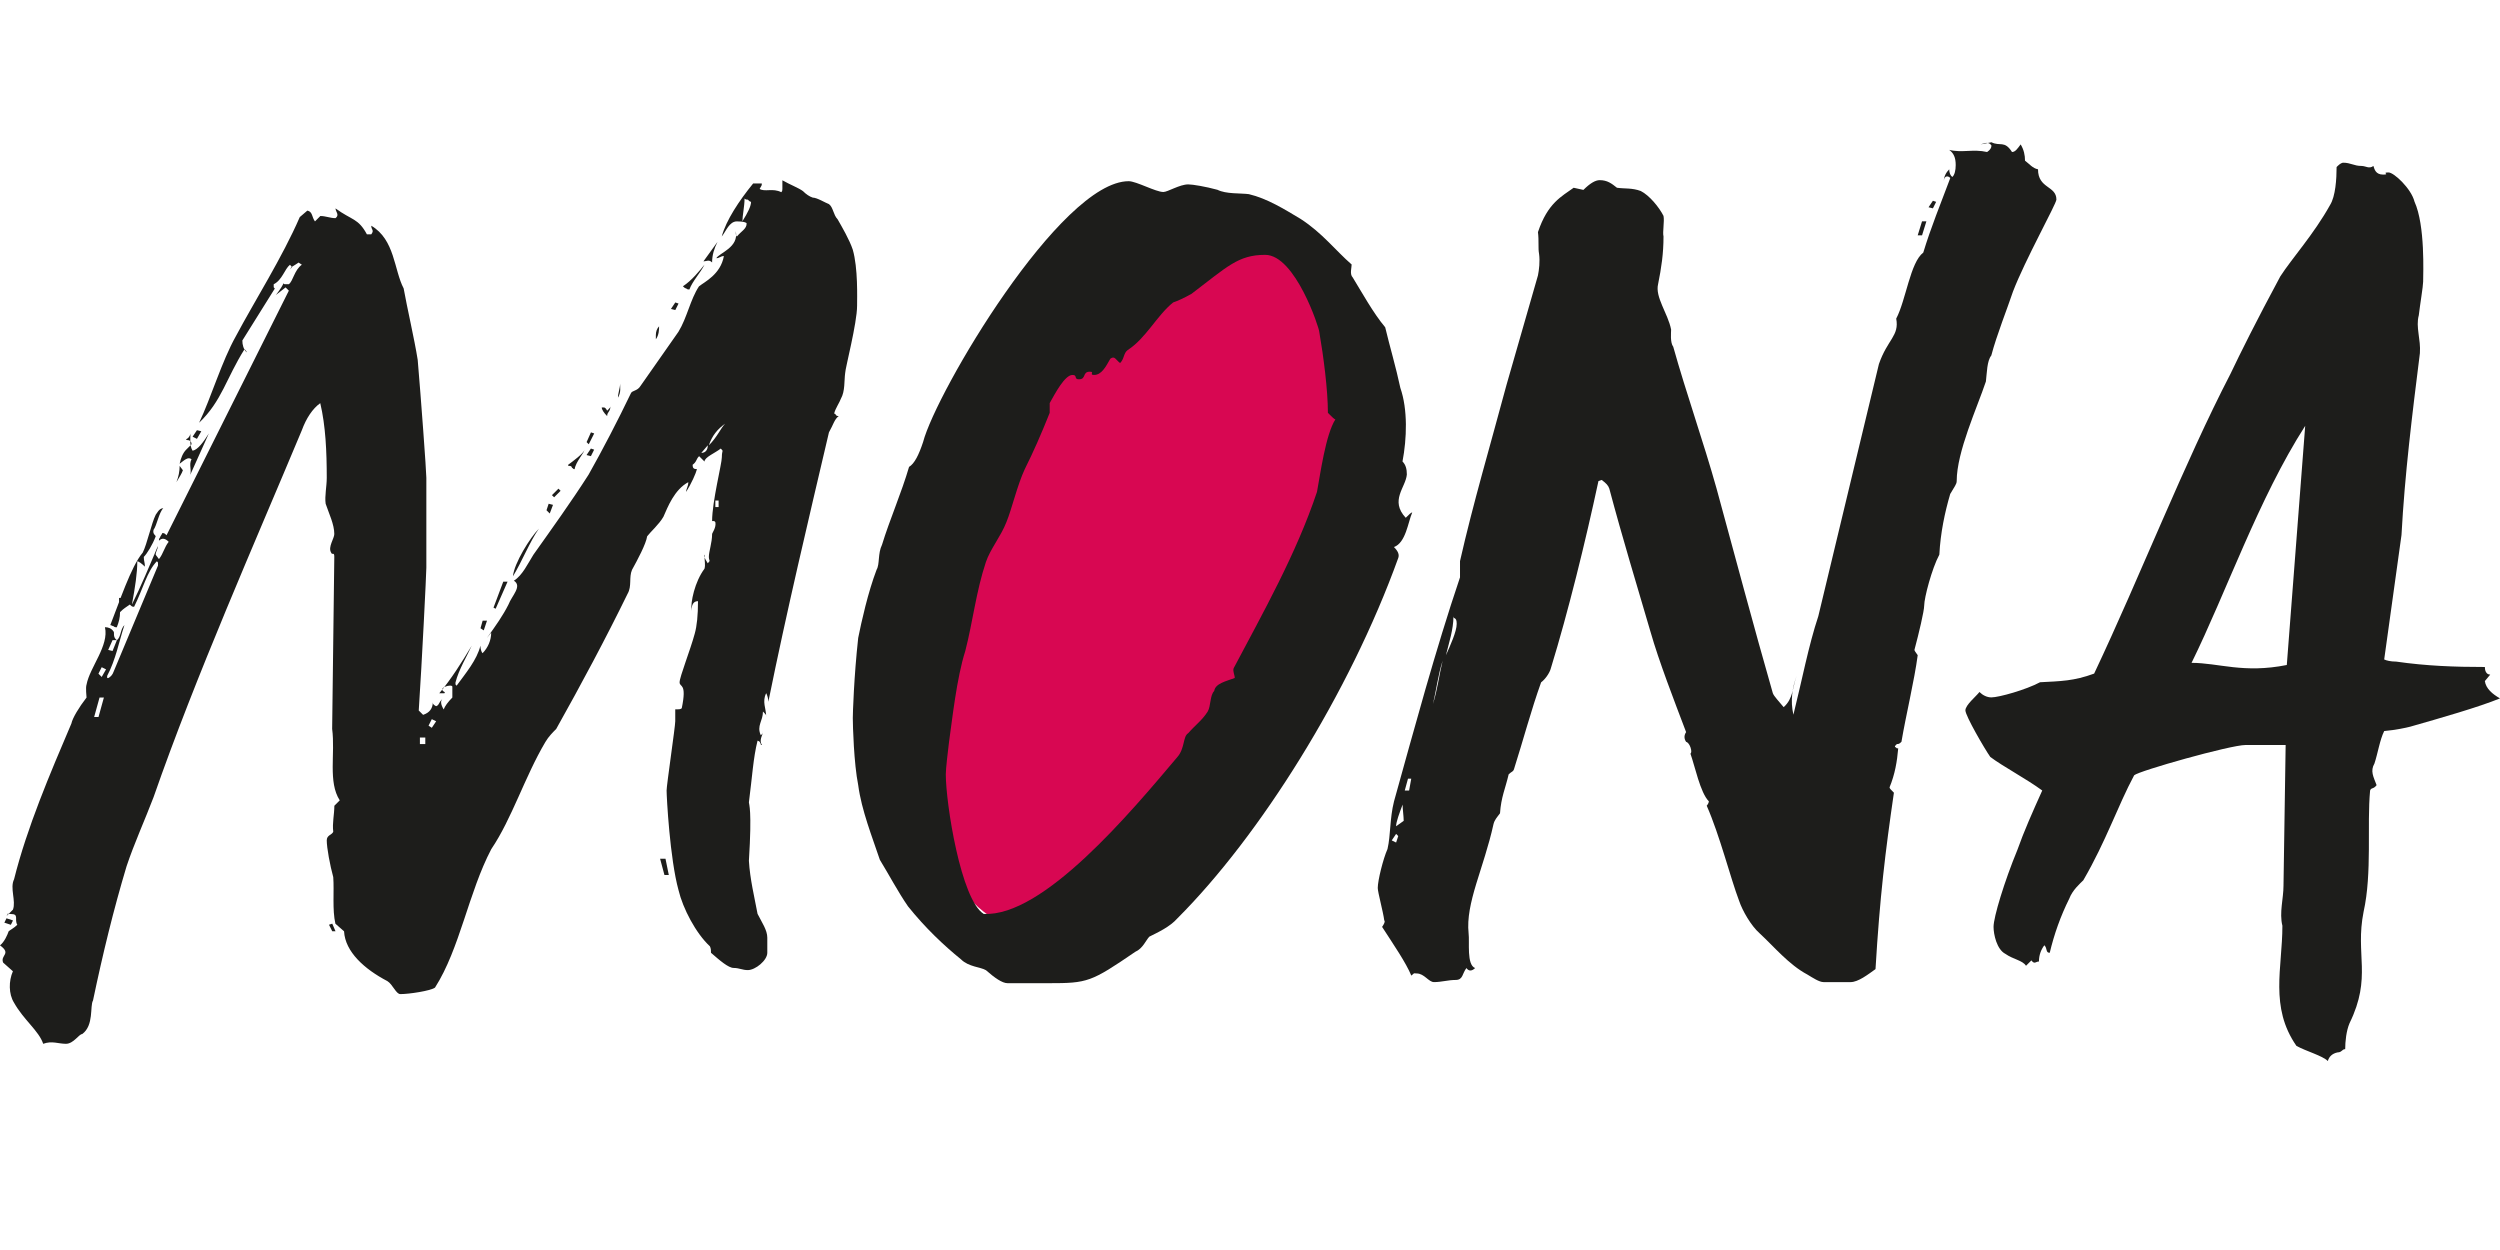
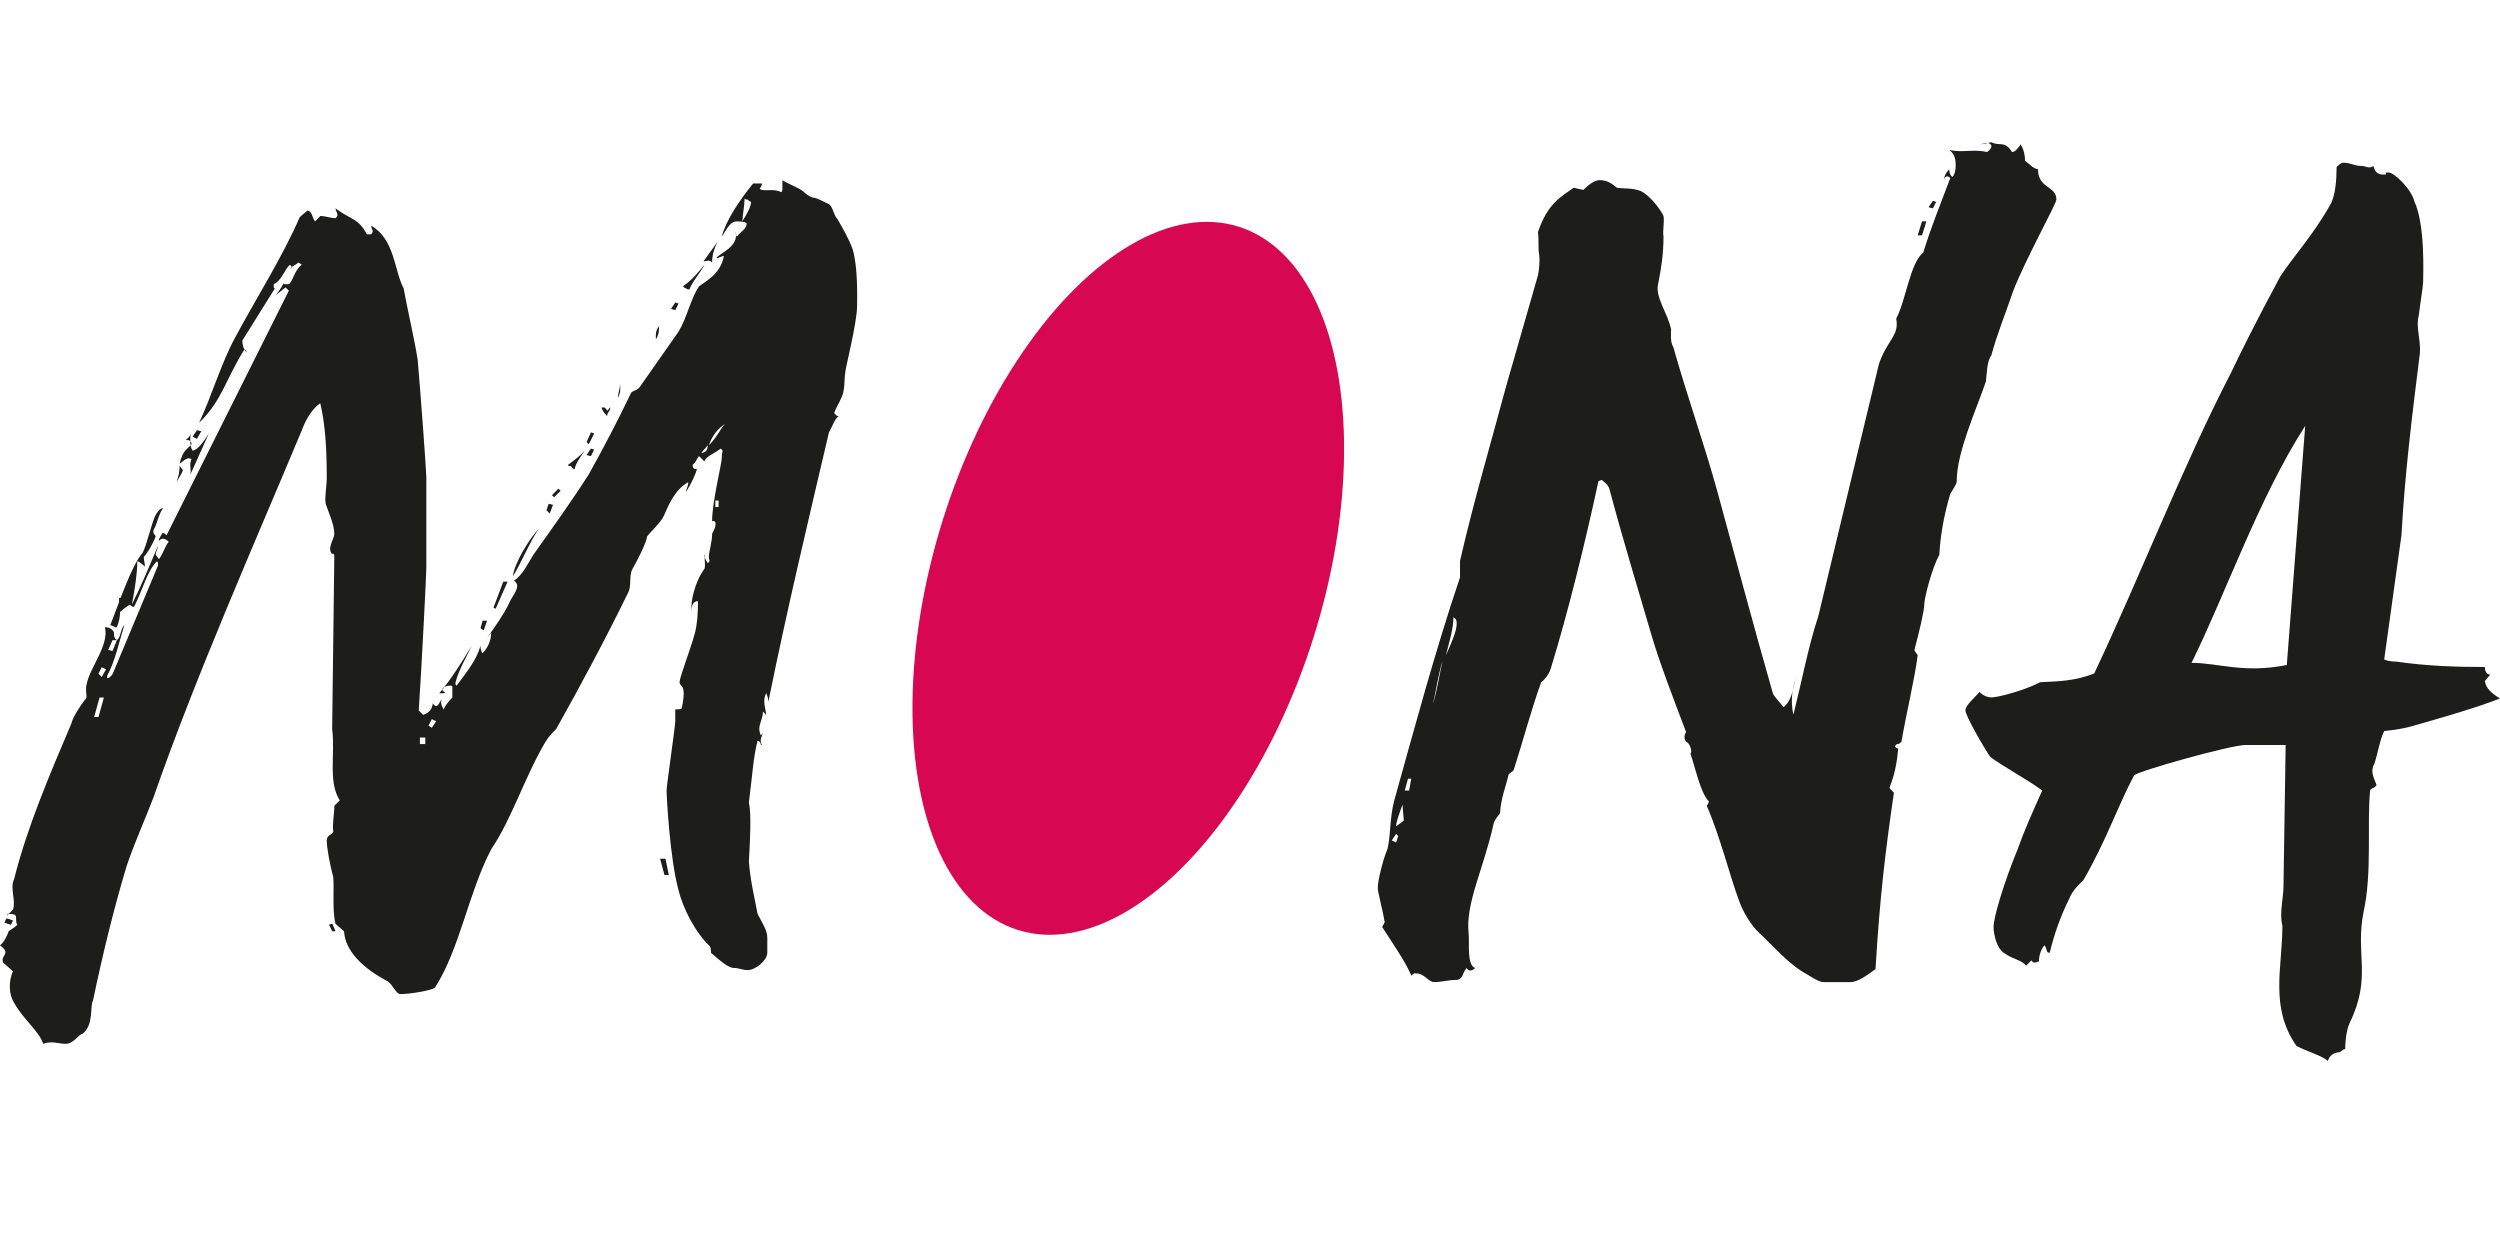
<svg xmlns="http://www.w3.org/2000/svg" version="1.1" id="Ebene_1" x="0px" y="0px" viewBox="0 0 500 250" style="enable-background:new 0 0 500 250;" xml:space="preserve">
  <style type="text/css">
	.st0{fill:#D80752;}
	.st1{fill:#1D1D1B;}
</style>
  <ellipse transform="matrix(0.299 -0.954 0.954 0.299 47.785 296.451)" class="st0" cx="225.76" cy="115.69" rx="73.73" ry="38.9" />
  <g>
    <path class="st1" d="M169.04,74.57c-0.22,1.52,0,3.68-0.87,5.19c-0.22,0.65-1.08,1.95-1.3,2.81c0,0.22,0,0.22,0.22,0.22   c0,0.22,0.22,0.43,0.65,0.43c-0.87,0.65-1.08,1.73-1.95,3.25c-4.11,17.53-8.44,35.71-12.12,53.89c0-0.65-0.22-1.3-0.43-1.73   c-0.87,1.73,0,3.03,0,4.76v-0.22c0-0.22-0.22-0.43-0.65-0.87c0,1.95-1.3,2.81-0.43,4.76l0.22-0.22c0.22-0.22,0.22-0.43,0.22-0.65   c0,0.87-0.87,1.73-0.22,2.81c-0.22,0-0.22,0-0.22-0.22c-0.22-0.22,0-0.43-0.65-0.65c-0.87,3.46-1.08,7.36-1.73,12.34   c0,0.43,0.65,1.3,0,11.69c0.22,3.68,1.08,7.14,1.73,10.61c0.87,1.73,1.95,3.25,1.95,4.76v3.03c0,1.51-2.38,3.46-3.9,3.46   c-1.08,0-1.73-0.43-2.81-0.43c-1.08,0-2.81-1.52-4.55-3.03c0-0.43,0-0.87-0.22-1.3c-2.81-2.6-5.41-7.58-6.28-11.25   c-1.73-6.28-2.38-18.62-2.38-19.91c0-1.08,1.73-12.77,1.73-13.85v-2.38h0.43c0.22,0,0.65,0,0.87-0.22   c1.08-5.19-0.43-4.11-0.43-5.19c0-1.08,2.16-6.49,3.03-9.74c0.43-1.52,0.65-3.68,0.65-6.49c-0.87,0-1.3,0.65-1.3,1.95   c-0.22-1.73,0.65-5.84,2.6-8.44c0.22-0.87,0-1.3,0-2.81c-0.22,0.22,0,0.65,0.65,1.73c0.65-0.65,0.22-0.43,0.22-1.3   c0-1.08,0.65-2.81,0.65-4.55c0-0.22,0.87-1.3,0.65-2.38l-0.22-0.22h-0.43c0-3.9,1.95-11.47,1.95-12.77c0-1.52,0.43-1.08-0.22-1.73   c-1.08,0.87-3.25,1.73-3.25,2.6l-1.08-1.08c-0.65,0.65-0.43,1.08-1.3,1.73c0,0.65,0.22,0.87,0.87,0.87   c-0.22,0.87-1.08,2.81-2.16,4.55c0-0.65,0.43-1.08,0.43-1.95c-2.81,1.52-4.11,4.98-4.98,6.93c-0.87,1.52-2.6,3.03-3.25,3.9   c-0.22,1.52-1.95,4.76-3.03,6.71c-0.65,1.52,0,3.25-0.87,4.76c-4.33,8.87-9.31,18.18-14.29,27.06c-0.65,0.65-1.52,1.51-2.16,2.6   c-4.11,6.93-6.71,15.37-10.82,21.43c-4.55,8.66-6.28,19.91-11.26,27.7c-0.87,0.65-5.19,1.3-6.93,1.3c-0.87,0-1.52-1.95-2.6-2.6   c-4.55-2.38-8.44-5.84-8.66-9.96l-1.73-1.52c-0.65-2.81-0.22-6.49-0.43-9.31c-0.65-2.38-1.3-5.84-1.3-7.36   c0-1.08,1.08-1.08,1.3-1.73c-0.22-1.73,0.22-3.46,0.22-5.19l1.08-1.08c-2.38-3.68-0.87-9.31-1.52-14.29l0.43-34.42   c0-1.08-0.43-0.22-0.65-0.87c-0.65-1.08,0.65-2.81,0.65-3.68c0-1.95-1.08-4.11-1.73-6.06c-0.22-1.52,0.22-3.46,0.22-5.19   c0-5.19-0.22-10.39-1.3-14.93c-1.52,1.08-2.81,3.03-3.68,5.41c-9.31,22.29-21.21,49.13-29.65,73.37c-1.73,4.55-3.9,9.31-5.41,13.85   c-2.6,8.66-4.76,17.53-6.71,26.84c-0.65,1.08,0.22,4.98-2.16,6.71c-0.65,0-1.73,1.95-3.25,1.95s-2.81-0.65-4.55,0   c-0.87-2.6-3.9-4.76-5.84-8.23c-1.08-1.73-1.08-4.33-0.22-6.28l-1.95-1.73C0,191.01,2.38,190.8,0,189.07   c0.87-0.65,1.52-2.17,1.73-2.81c0.22-0.22,1.08-0.65,1.73-1.3c-0.65-1.08,0.43-2.16-1.3-2.16c-1.08,0-0.22-0.43-0.87,0.43l1.3-1.3   c0.65-1.73-0.65-4.33,0.22-6.06c2.6-10.39,7.14-21,11.47-31.17c0.22-1.08,1.52-3.25,3.03-5.19c0-0.22-0.22-1.95,0-2.6   c0.65-3.46,4.54-7.79,3.68-11.47c0.65,0,1.3,0.22,1.73,0.87c0.22,0.22-0.22,1.08,0.65,1.73c0.87-0.65,0.65-2.16,1.52-3.03   c-1.08,3.25-1.73,6.93-3.46,10.17v0.22c0,0.22,0,0.22,0.22,0.22c0.43-0.22,0.87-0.65,1.08-1.3l8.87-21.21v-0.43   c0-0.22,0-0.22-0.22-0.43c-1.95,1.95-2.81,5.63-4.55,9.09h-0.22c-0.22,0-0.43-0.22-0.65-0.43c-0.87,0.65-1.08,0.65-1.95,1.52   c0,1.08-0.22,1.95-0.65,3.03c-0.22,0-0.43,0-0.65-0.22c-0.22,0-0.43-0.22-0.65-0.22c1.73-4.33,4.11-11.69,6.49-14.5   c0.87-1.73,1.73-5.84,2.6-7.58c0.22-0.22,0.65-1.3,1.51-1.3c-0.87,0.87-1.3,3.46-1.95,4.33c-0.22,0.87,0.43,1.08,0.43,1.3   c-0.65,1.73-1.73,3.46-2.38,4.11c0,0.87,0.22,1.08,0.22,1.95c-0.65-0.65-1.3-1.08-1.52-1.08c0,2.38-0.43,5.19-1.08,8.66   c1.73-3.46,3.46-7.58,5.19-11.69c0,0.65-0.43,1.08-0.43,1.73l0.65,0.87c0.87-1.08,1.08-2.38,1.95-3.46   c-0.65-0.65-1.3-0.87-1.95-0.22c0-0.22,0-0.43,0.22-0.65c0-0.22,0.43-0.65,0.43-0.87h0.22c0.22,0,0.43,0.22,0.65,0.43l24.46-48.92   l-0.65-0.65l-1.95,1.52c0.87-1.08,1.52-2.16,1.52-2.38c0,0.22,0.22,0.22,0.43,0.22h0.65c0.87-0.65,1.08-2.81,2.6-3.9l-0.65-0.43   c-0.87,0.65-1.73,0.87-1.73,1.52c0-0.65,0.87-0.22,0-1.08c-1.08,0.87-1.52,3.03-3.25,3.9v0.43c0,0.22,0,0.22,0.22,0.43l-6.49,10.39   c0,0.87,0.22,1.73,0.87,2.38c0-0.22-0.22-0.43-0.43-0.65c-3.68,5.84-4.55,10.39-9.09,14.72c2.38-4.98,4.55-12.34,7.36-17.32   c3.68-6.93,9.31-15.8,12.77-23.81l1.52-1.3c1.08,0.22,0.87,1.3,1.52,2.16l1.08-1.08c1.08,0,1.95,0.43,3.03,0.43   c0.87-0.65,0-1.3,0-1.95c3.25,2.38,4.55,1.95,6.28,5.19h0.87c0.65-0.87,0-0.87,0-1.73C79,47.94,78.79,54,80.73,57.68   c0.65,3.68,2.16,10.17,2.81,14.29c0.65,7.58,1.73,22.29,1.73,23.59v17.97c0,1.08-0.87,18.83-1.52,28.57l0.87,0.87   c1.3-0.43,1.95-1.3,1.95-2.6v0.22c0,0.22,0.22,0.43,0.65,0.65c0.65-0.22,0.43-0.65,1.3-1.51c-0.43,0.43-0.43,1.08,0.22,2.16   c0.22-0.65,0.87-1.52,1.73-2.38v-2.16c0-0.65-3.25,0.22-1.52,1.08c0,0.22,0,0.22-0.22,0.22h-0.87c2.38-2.81,4.55-6.28,6.49-9.52   c-0.87,1.95-2.6,4.76-3.25,7.36v0.22c0,0.22,0,0.22,0.22,0.43c1.73-2.38,4.11-5.2,4.76-8.01c0,0.65,0.22,1.3,0.43,1.51   c1.08-1.08,1.73-2.6,1.73-4.11l-0.87,1.08c1.73-2.38,3.25-4.55,4.33-6.71c0.65-1.73,2.81-3.68,1.08-4.76   c1.73-1.08,2.81-3.46,3.9-5.19c3.68-5.19,7.58-10.61,11.04-16.02c2.81-4.98,5.84-10.82,8.44-16.23c0.22-0.65,1.3-0.43,1.95-1.52   l7.58-10.82c1.73-2.81,2.38-6.49,4.11-9.09c1.08-0.87,4.33-2.38,4.98-6.06c-0.65,0-0.87,0.43-1.52,0.43   c0.65-1.08,4.55-2.16,3.9-5.41c0,0.65,0,0.87,0.22,1.08c0.87-1.08,1.95-1.52,1.95-2.6c0-0.22-0.65-0.43-1.95-0.43   c-1.52,0-2.16,1.95-3.03,3.03c0.87-3.25,3.46-7.14,6.28-10.61h1.73v0.22c0,0.22-0.22,0.43-0.43,0.87c1.08,0.65,2.6-0.22,4.33,0.65   c0.22-0.22,0.22-0.43,0.22-0.65v-1.73c1.52,0.87,3.25,1.52,4.11,2.16c0.65,0.65,1.3,1.08,1.95,1.3c0.87,0,2.6,1.08,3.25,1.3   c0.87,0.65,0.87,2.16,1.73,3.03c0.87,1.52,2.38,4.11,3.03,6.06c1.08,3.68,0.87,9.74,0.87,11.26   C171.42,64.61,169.04,73.7,169.04,74.57z M2.6,184.09l-0.43,0.87l-1.3-0.43l0.43-0.87L2.6,184.09z M20.78,139.5h-0.87l-1.08,3.9   h0.87L20.78,139.5z M21.21,133.87l-0.87-0.43l-0.65,1.3l0.65,0.65L21.21,133.87z M23.38,128.03h-0.87l-0.87,1.95l0.87,0.22   L23.38,128.03z M23.81,121.32v-1.73h1.08v1.73H23.81z M35.28,96.43c0.43-1.08,0.65-2.16,0.65-3.25l0.65,0.87   C36.36,94.7,35.93,95.34,35.28,96.43z M37.88,95.34c0.65-1.08-0.22-2.38,0.43-3.46c-0.65-0.65-1.52,0.22-2.38,0.87   c0.22-1.08,0.65-2.16,1.3-2.81l1.08-1.08c0-0.65-0.43-0.87-1.08-0.87c0-0.22,0.22-0.22,0.43-0.43s0.43-0.65,0.43-0.87   c0,1.08-0.22,2.38,0.43,3.46c1.08-0.22,2.16-1.73,3.25-3.46L37.88,95.34z M40.26,86.25l-0.87,1.52l-0.87-0.43l0.87-1.3L40.26,86.25   z M67.1,186.25h-0.65l-0.65-1.3l0.65-0.22L67.1,186.25z M85.06,147.51h-1.08v1.3h1.08V147.51z M86.36,143.83l-0.65,1.3l0.65,0.43   l0.87-1.3L86.36,143.83z M96.75,126.08l-0.65-0.43l0.43-1.52h0.87L96.75,126.08z M101.51,116.34l-2.38,5.41l-0.43-0.22l1.95-5.19   H101.51z M102.59,115.26c0.22-2.6,3.46-7.79,5.19-9.52C106.06,108.12,104.33,112.44,102.59,115.26z M110.6,100.97l-0.65,1.73   l-0.65-0.65l0.43-1.3L110.6,100.97z M112.12,98.16l-1.3,1.3l-0.43-0.43l1.3-1.3L112.12,98.16z M114.93,93.83   c-0.22,0-0.22,0-0.43-0.22c-0.22,0,0-0.43-0.65-0.43c-0.22,0-0.22,0-0.22-0.22c0.87-0.65,3.25-2.38,3.25-3.03   C116.88,90.58,115.15,92.31,114.93,93.83z M117.75,88.85l-0.43-0.43l0.87-1.95l0.65,0.22L117.75,88.85z M118.83,89.93l-0.65,1.3   l-0.87-0.22l0.87-1.3L118.83,89.93z M121.43,83.22c-0.65-0.65-1.08-1.3-1.08-1.73h0.43c0.22,0,0.43,0.22,0.65,0.65l0.22-0.22   c0.22-0.22,0.43-0.43,0.43-0.65C122.08,82.36,121.43,82.36,121.43,83.22z M123.59,79.54c0-0.87,0.43-1.95,0.43-2.81   C124.02,77.38,124.24,78.46,123.59,79.54z M131.17,67.86v-0.87c0-0.65,0.22-1.3,0.65-1.73C131.81,65.91,131.81,66.99,131.17,67.86z    M133.76,175h-0.87l-0.87-3.25h1.08L133.76,175z M135.71,60.71l-0.65,1.3l-0.87-0.22l0.87-1.3L135.71,60.71z M137.88,57.9   c-0.22,0-0.43,0-0.65-0.22c-0.22,0-0.43-0.22-0.65-0.43c1.73-1.08,3.46-3.25,4.33-4.33C140.04,54.65,138.52,56.17,137.88,57.9z    M140.26,90.58c0.87,0,1.3-0.65,1.3-1.52L140.26,90.58z M143.5,48.38c-0.65,1.3-1.08,2.6-1.08,4.11c-0.65-0.65-1.08-0.22-1.73-0.22   L143.5,48.38z M141.77,89.07c1.73-1.73,2.38-3.46,3.25-4.33C143.5,85.82,142.42,87.12,141.77,89.07z M143.72,100.11h-0.65v1.3h0.65   V100.11z M149.56,39.93c-0.22,0-0.43,0-0.65-0.22c0,1.52-0.43,3.46-0.43,4.55c1.08-1.73,1.73-3.03,1.73-3.9   C150,40.37,149.78,40.15,149.56,39.93z" />
-     <path class="st1" d="M278.79,109.41c0.87,0.87,1.08,1.52,0.87,2.16c-9.74,27.06-27.71,55.63-44.16,72.08   c-1.52,1.73-3.9,2.81-5.63,3.68c-0.65,0.65-1.3,2.38-2.81,3.03c-8.87,6.06-9.52,6.28-17.32,6.28h-8.22c-1.08,0-2.6-1.08-4.33-2.6   c-1.08-0.65-3.46-0.65-4.98-2.16c-3.46-2.81-7.14-6.28-10.61-10.61c-1.95-2.81-3.9-6.49-5.63-9.31c-1.52-4.54-3.68-9.96-4.33-14.94   c-0.87-4.33-1.08-11.9-1.08-13.42c0-0.87,0.22-8.23,1.08-16.02c0.65-3.25,1.95-9.09,3.68-13.64c0.65-1.08,0.22-3.25,1.08-4.98   c1.52-4.98,3.9-10.39,5.41-15.58c1.08-0.65,1.95-2.38,2.81-4.98c2.6-9.96,27.49-52.16,41.12-52.16c1.52,0,5.41,2.16,6.93,2.16   c0.87,0,3.25-1.52,4.98-1.52c0.87,0,3.46,0.43,5.84,1.08c1.73,0.87,4.55,0.65,6.28,0.87c3.68,0.87,7.14,3.03,10.39,4.98   c4.33,2.81,6.93,6.28,10.17,9.09c0,0.65-0.43,1.95,0.22,2.6c1.73,2.81,4.11,7.14,6.49,9.96c0.87,3.68,2.16,8.01,3.03,12.12   c1.51,4.33,1.3,10.17,0.43,14.72c0.65,0.65,0.87,1.52,0.87,2.6c-0.22,2.6-3.46,5.19-0.22,8.66c0.65-0.65,1.08-1.08,1.3-1.08   C281.6,104.44,281.17,108.55,278.79,109.41z M265.58,82.57c0-4.55-0.87-11.26-1.73-16.23c0-0.65-4.76-15.37-10.82-15.37   c-5.41,0-7.58,2.38-14.72,7.79c-1.52,0.87-3.03,1.52-3.68,1.73c-3.25,2.6-5.41,7.14-9.09,9.52c-0.87,0.65-0.65,1.73-1.52,2.6   c-0.87-0.65-1.08-1.52-1.95-0.87c-0.87,1.52-1.73,3.25-3.25,3.25c-1.08,0,0.22-0.65-0.87-0.65c-1.52,0-0.65,1.52-2.16,1.52   c-1.08,0-0.22-0.87-1.3-0.87c-1.52,0-3.46,3.68-4.55,5.63v1.95c-1.73,4.33-3.25,7.79-4.98,11.25c-1.52,3.25-2.6,8.01-3.68,10.61   c-1.08,2.81-3.25,5.41-4.11,8.01c-1.95,5.84-2.6,11.9-4.11,17.75c-1.73,5.41-2.6,13.64-3.25,18.18c-0.22,1.73-0.65,5.41-0.65,6.49   c0,5.84,3.03,25.11,7.58,27.92c11.9,0.65,29.44-20.35,38.74-31.38c1.52-1.73,1.08-4.11,2.16-4.76c1.52-1.73,2.81-2.6,3.9-4.33   c0.65-1.08,0.43-3.25,1.3-4.11c0.22-1.52,2.38-1.95,4.11-2.6c0-0.65-0.43-1.3-0.22-1.95c5.84-11.04,12.55-22.94,16.67-35.28   c0.65-3.46,1.73-11.47,3.68-14.5C266.88,83.87,266.45,83.44,265.58,82.57z" />
    <path class="st1" d="M402.59,58.33c-1.08,3.25-3.25,8.66-4.33,12.77c-0.87,1.08-0.87,3.46-1.08,5.19   c-1.73,5.19-5.84,14.07-5.84,19.91c0,0.65-0.43,1.08-1.3,2.6c-1.08,3.68-1.95,7.79-2.17,12.12c-1.51,2.81-3.03,8.66-3.03,10.17   c0,1.08-1.08,5.63-1.95,8.87c0,0.22,0.22,0.43,0.65,1.08c-0.65,4.98-2.38,12.12-3.25,17.32c-0.87,0.87-0.65,0-1.3,0.87   c0,0.22,0,0.22,0.22,0.22c0,0.22,0.22,0.22,0.43,0.22c-0.22,2.6-0.65,5.19-1.73,7.79c0,0.22,0.22,0.43,0.87,1.08   c-1.73,11.9-2.81,20.78-3.68,35.28c-1.51,1.08-3.46,2.6-4.98,2.6h-5.41c-0.87,0-2.17-0.87-3.25-1.52   c-3.68-1.95-6.71-5.63-9.52-8.22c-1.73-1.52-3.46-4.55-4.11-6.49c-1.73-4.54-3.9-13.2-6.49-19.05c0.22-0.22,0.43-0.65,0.43-0.87   c-1.73-1.73-2.81-7.14-3.68-9.52c0.22-0.22,0.22-0.65,0-1.3c-0.22-0.65-0.65-1.08-0.87-1.08c-0.43-0.65-0.43-1.3,0-1.95   c-2.38-6.28-5.41-14.07-7.14-20.13c-2.6-8.87-5.63-18.83-8.22-28.57c-0.22-0.65-0.65-1.08-1.52-1.73l-0.65,0.22   c-2.6,12.12-6.06,26.19-9.52,37.45c-0.22,0.87-1.08,2.16-1.95,2.81c-1.95,5.41-3.68,11.9-5.41,17.32   c-0.22,0.65-0.43,0.43-1.08,1.08c-0.65,2.81-1.51,4.54-1.73,7.79c-0.65,0.87-1.08,1.3-1.3,2.16c-1.95,8.87-5.63,15.8-4.98,21.86   c0.22,1.73-0.43,6.28,1.3,6.93c-0.65,0.65-1.3,0.65-1.73,0c-0.87,1.08-0.65,2.38-2.16,2.38c-1.52,0-2.81,0.43-4.33,0.43   c-1.08,0-1.95-1.73-3.46-1.73c-0.87,0-0.22-0.22-1.08,0.43c-1.08-2.6-3.46-6.06-5.84-9.74c0.43-0.65,0.65-1.08,0.43-1.3   c-0.22-1.73-1.3-5.63-1.3-6.49c0-1.51,1.08-5.84,1.95-7.79c0.65-2.81,0.43-6.06,1.3-9.52c4.11-14.72,8.23-30.09,13.2-44.81v-3.25   c2.6-11.47,6.06-23.16,9.31-35.28l6.28-21.86c0.22-1.08,0.43-2.81,0.22-4.33c-0.22-1.08,0-2.6-0.22-4.33   c1.95-5.84,4.76-7.14,7.14-8.87l1.95,0.43c1.3-1.3,2.38-1.95,3.25-1.95c1.51,0,2.38,0.65,3.46,1.52c1.52,0.22,3.03,0,4.76,0.65   c1.73,0.87,3.68,3.25,4.55,4.98c0.22,1.08-0.22,3.25,0,4.11c0,3.46-0.43,6.28-1.08,9.52c-0.65,2.6,1.95,5.84,2.6,9.09   c0,0.65-0.22,2.6,0.43,3.46c2.6,9.31,6.06,19.05,8.66,28.35c3.25,11.9,7.58,28.14,11.25,40.91c0.22,0.65,1.3,1.73,2.17,2.81   c1.95-1.73,1.73-3.9,2.6-6.28c-0.87,2.38-1.3,4.98-0.65,7.79c1.73-6.93,3.03-13.85,4.98-19.7l12.12-50.43   c1.73-4.98,4.11-5.63,3.46-9.09c1.95-3.68,2.81-11.26,5.41-13.2c1.51-4.98,3.46-9.74,5.41-14.93c-0.65-0.65-1.3-0.22-1.3,0.65   c0-0.87,0.43-1.73,1.08-2.38c0,0.65,0.22,1.3,0.65,1.52c0.43-0.43,0.65-1.3,0.65-2.38c0-1.52-0.43-2.38-1.3-3.03   c2.6,0.65,4.76-0.22,7.58,0.43c0.65-0.43,0.87-0.87,0.87-1.3c-0.43-0.65-1.08-0.65-2.17-0.22l2.17-0.43   c1.73,0.87,2.6-0.43,4.11,1.95c0.65,0,1.08-0.65,1.73-1.52c0.65,1.08,0.87,2.16,0.87,3.25c0.87,0.65,1.51,1.52,2.6,1.73   c0,3.9,3.68,3.25,3.68,6.06C411.25,40.8,404.98,52.06,402.59,58.33z M279.65,167.21l-0.43-0.43l-0.87,1.3l0.87,0.43L279.65,167.21z    M280.74,164.17c0-0.87-0.22-2.38-0.22-3.25c-0.65,1.73-1.3,3.46-1.3,4.33L280.74,164.17z M282.25,155.73h-0.65l-0.65,2.38h0.87   L282.25,155.73z M286.58,140.8c0.87-2.6,1.3-6.06,1.95-8.66C287.66,134.74,287.23,138.2,286.58,140.8z M290.69,123.27   c0,2.6-0.87,5.19-1.51,7.79c0.87-1.95,2.16-4.76,2.16-6.28C291.34,123.27,290.69,123.92,290.69,123.27z M385.28,44.26l-0.87,2.81   h-0.87l0.87-2.81H385.28z M387.23,40.37l-0.65,1.3l-0.87-0.22l0.87-1.3L387.23,40.37z" />
    <path class="st1" d="M482.03,145.34c-0.87,0.22-2.81,0.65-5.19,0.87c-0.87,1.73-1.3,4.55-1.95,6.49c-0.87,1.52-0.22,2.6,0.43,4.33   c-0.65,0.87-1.08,0.43-1.3,1.08c-0.65,6.93,0.43,16.45-1.3,24.24c-1.73,8.66,1.73,12.99-2.81,22.29c-0.65,1.51-0.87,3.68-0.87,5.19   c-0.65,0-0.65,0.65-1.52,0.65c-1.08,0.22-1.73,0.87-1.95,1.73c-1.08-1.08-4.33-1.95-6.28-3.03c-5.41-7.79-2.81-15.58-2.81-24.03   c-0.65-2.6,0.22-5.41,0.22-8.01l0.43-28.14h-8.01c-3.03,0-21.43,5.2-22.29,6.06c-3.25,6.06-5.63,13.2-10.17,21   c-0.65,0.65-2.16,1.95-2.81,3.68c-1.73,3.46-3.03,7.14-3.9,10.82c-0.87,0-0.43-0.87-1.08-1.51c-0.65,0.87-1.08,1.95-1.08,3.25   c-0.65,0-0.87,0.65-1.51-0.22l-1.08,1.08c-0.65-1.08-2.6-1.3-4.11-2.38c-1.73-0.87-2.38-3.9-2.38-5.41c0-1.95,2.17-9.09,4.76-15.37   c1.3-3.68,3.03-7.58,4.98-11.9c-3.25-2.38-7.79-4.76-10.39-6.71c-1.08-1.52-4.98-8.22-4.98-9.31s2.16-2.81,2.81-3.68   c0.65,0.65,1.51,1.08,2.38,1.08c1.51,0,6.93-1.52,9.74-3.03c4.11-0.22,6.71-0.22,10.82-1.73c9.31-19.7,17.96-41.99,27.27-59.96   c1.95-4.11,5.19-10.61,9.96-19.48c2.38-3.68,6.71-8.44,9.96-14.29c1.08-1.73,1.3-5.19,1.3-7.58l0.22-0.22   c0.43-0.43,0.87-0.65,1.08-0.65c1.52,0,2.17,0.65,3.68,0.65c0.87,0,1.52,0.65,2.38,0c0.22,0.65,0.43,1.73,1.95,1.73   c1.51,0-0.43-0.43,1.08-0.43c1.08,0,4.55,3.25,5.19,5.84c2.17,4.76,1.73,14.5,1.73,16.02c0,0.87-0.65,4.76-0.87,6.71   c-0.65,2.38,0.43,4.76,0.22,7.58c-1.52,12.12-3.03,24.24-3.68,36.36l-3.46,24.89c0.43,0.22,1.3,0.43,2.38,0.43   c6.06,0.87,11.69,1.08,17.75,1.08c0,0.65,0.22,1.52,1.08,1.52l-1.08,1.3c0.22,1.51,1.52,2.6,3.03,3.46   C495.67,141.45,488.09,143.61,482.03,145.34z M461.04,85.17c-9.31,14.5-15.8,33.33-22.73,47.4c5.41,0,10.39,2.16,19.05,0.43   L461.04,85.17z" />
  </g>
</svg>